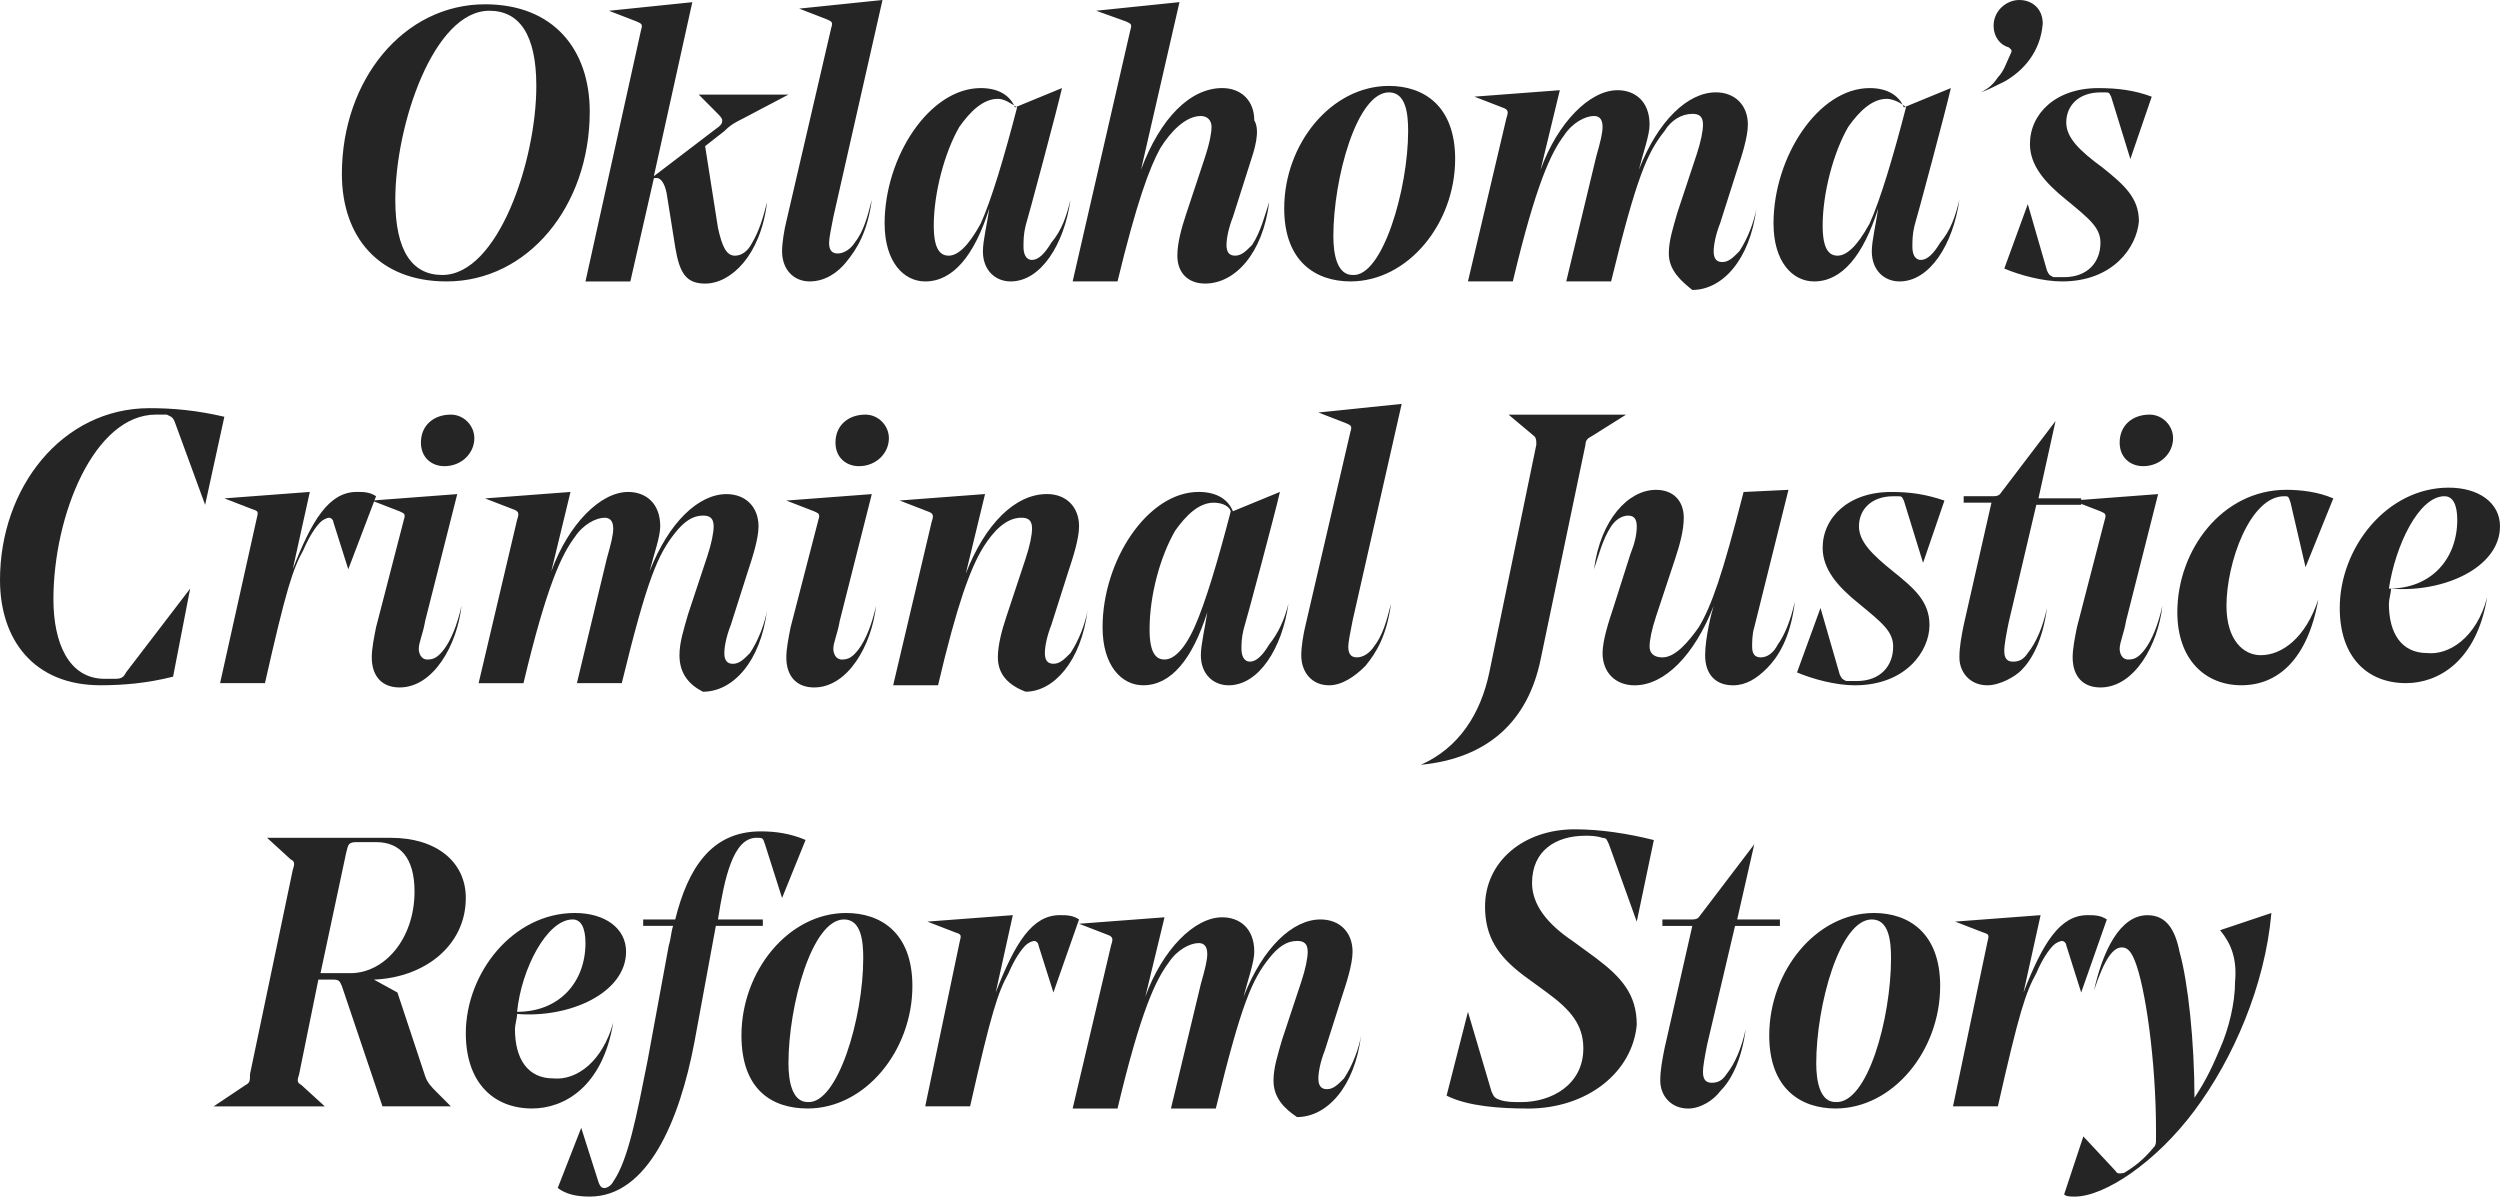
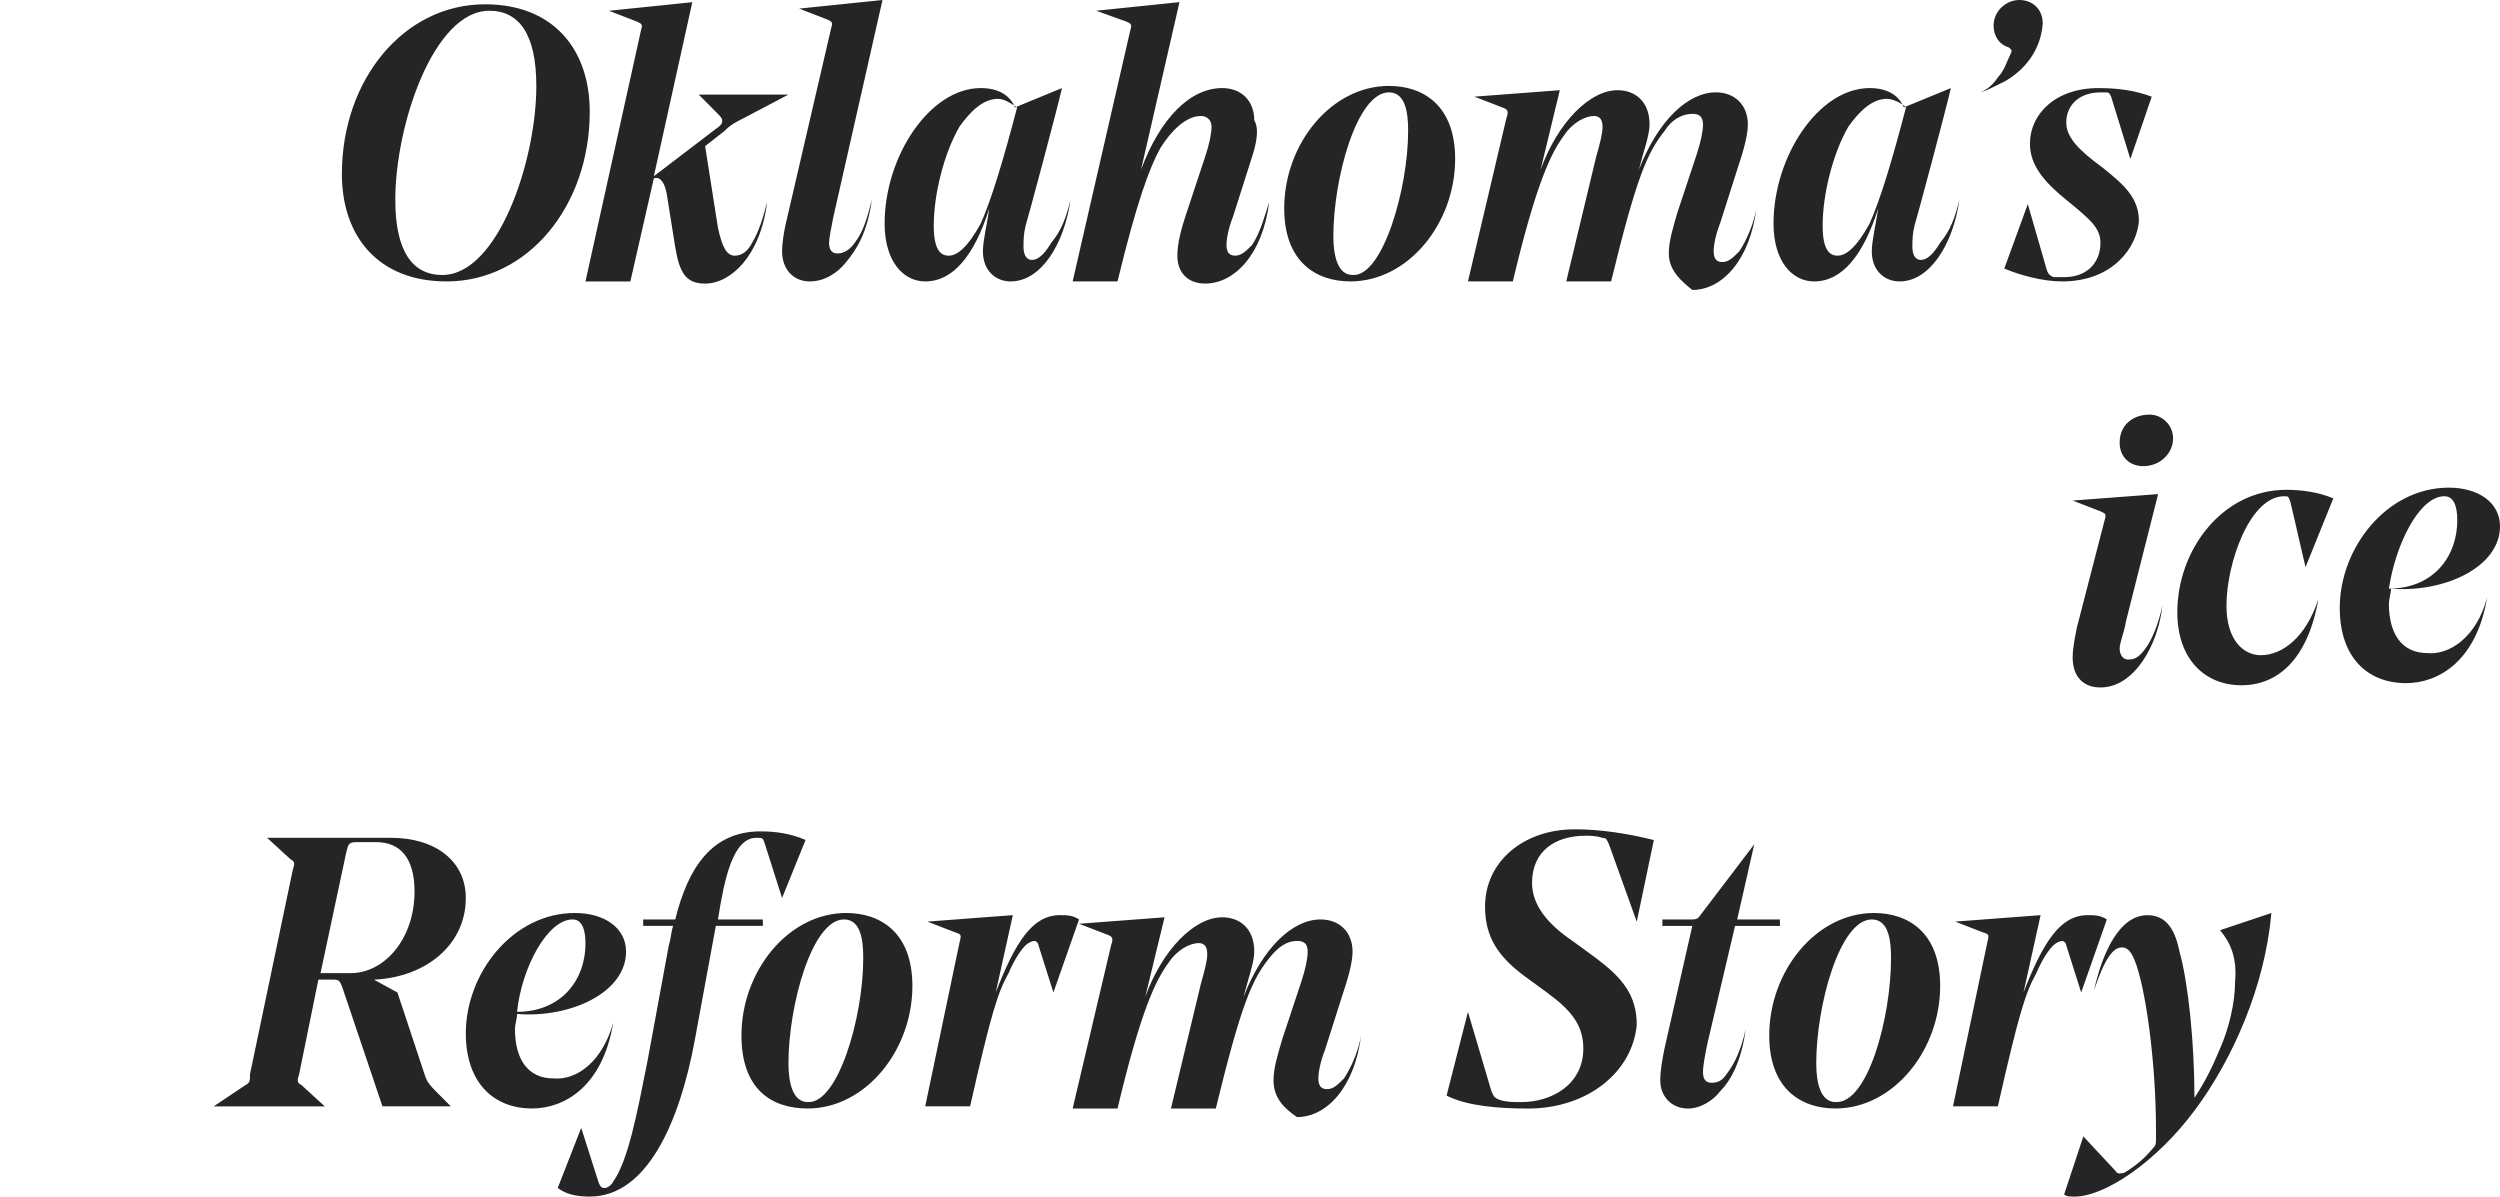
<svg xmlns="http://www.w3.org/2000/svg" width="117" height="56" viewBox="0 0 117 56" fill="none">
-   <path d="M0 27.145c0-4.323 2.9-8.043 7-8.043 1.1 0 2.2.101 3.5.402l-.9 4.122L8.2 19.805c-.1-.302-.2-.302-.4-.402h-.5c-2.9 0-4.8 4.725-4.8 8.646 0 2.011.7 3.72 2.4 3.72h.5c.3 0 .4-.101.5-.302l3-3.921-.8 4.122c-1.2.302-2.3.402-3.4.402-3.1 0-4.7-2.111-4.7-4.926zM16.3 26.643l-.7-2.212c0-.101-.1-.201-.2-.201s-.3.101-.4.201c-.2.201-.5.603-.8 1.307-.5.905-.8 1.81-1.8 6.233h-2.1l1.7-7.641c.1-.402.1-.402-.2-.503l-1.3-.503 4-.302-.8 3.619c.9-2.312 1.7-3.619 3-3.619.3 0 .6 0 .9.201l-1.3 3.418z" fill="#252525" />
-   <path d="M22.199 20.51c0 .704-.6 1.307-1.4 1.307-.6 0-1.1-.402-1.1-1.106 0-.804.6-1.307 1.4-1.307.6 0 1.1.503 1.1 1.106zm-2.3 8.546c-.1.603-.3 1.005-.3 1.307 0 .201.1.503.4.503.3 0 .5-.101.8-.503.3-.402.6-1.106.8-2.011-.2 1.81-1.3 3.821-2.9 3.821-.8 0-1.3-.503-1.3-1.408 0-.402.1-.905.2-1.407l1.3-5.027c.1-.302 0-.302-.2-.402l-1.3-.503 4-.302-1.5 5.932zM31.799 30.664c0-.603.2-1.206.4-1.91l.9-2.715c.2-.603.3-1.106.3-1.407 0-.402-.2-.503-.5-.503-.5 0-.9.302-1.3.804-.8 1.005-1.3 2.111-2.5 7.038h-2.1l1.4-5.831c.2-.704.3-1.106.3-1.407 0-.402-.2-.503-.4-.503-.4 0-1 .302-1.4.905-.6.804-1.3 2.212-2.4 6.837h-2.1l1.8-7.641c.1-.302.1-.402-.2-.503l-1.3-.503 4-.302-.9 3.72c.8-2.212 2.3-3.72 3.6-3.72.8 0 1.5.503 1.5 1.609 0 .503-.3 1.307-.5 2.111.9-2.312 2.3-3.619 3.6-3.619.9 0 1.5.603 1.5 1.508 0 .603-.3 1.508-.5 2.111l-.8 2.513c-.2.503-.3 1.005-.3 1.307 0 .302.1.503.4.503.3 0 .5-.201.8-.503.4-.603.7-1.407.8-2.011-.3 2.413-1.6 3.821-3 3.821-.6-.302-1.1-.804-1.1-1.709zM41.6 20.51c0 .704-.6 1.307-1.4 1.307-.6 0-1.1-.402-1.1-1.106 0-.804.6-1.307 1.4-1.307.6 0 1.1.503 1.1 1.106zm-2.3 8.546c-.1.603-.3 1.005-.3 1.307 0 .201.1.503.4.503.3 0 .5-.101.8-.503.3-.402.6-1.106.8-2.011-.2 1.81-1.3 3.821-2.9 3.821-.8 0-1.3-.503-1.3-1.408 0-.402.1-.905.2-1.407l1.3-5.027c.1-.302 0-.302-.2-.402l-1.3-.503 4-.302-1.5 5.932zM46.7 30.764c0-.603.2-1.307.4-1.91l.9-2.715c.2-.603.3-1.106.3-1.407 0-.402-.2-.503-.5-.503-.7 0-1.3.603-1.8 1.407-.6 1.005-1.2 2.614-2.1 6.434h-2.1l1.8-7.641c.1-.302.1-.402-.2-.503l-1.3-.503 4-.302-.9 3.72c.9-2.312 2.3-3.72 3.8-3.72.9 0 1.5.603 1.5 1.508 0 .603-.3 1.508-.5 2.111l-.8 2.514c-.2.503-.3 1.005-.3 1.307 0 .302.1.503.4.503.3 0 .5-.201.8-.503.4-.603.7-1.408.8-2.011-.3 2.413-1.6 3.821-2.9 3.821-.8-.302-1.3-.804-1.3-1.609zM56.8 23.526c-.7 0-1.3.603-1.8 1.307-.7 1.206-1.2 3.016-1.2 4.625 0 1.106.3 1.407.7 1.407.4 0 .9-.402 1.4-1.508.5-1.106 1.1-3.117 1.7-5.429-.1-.302-.5-.402-.8-.402zm3.5 4.725c-.3 2.111-1.4 3.821-2.8 3.821-.7 0-1.3-.503-1.3-1.408 0-.503.2-1.307.3-2.011-.7 2.212-1.7 3.418-3 3.418-1 0-1.9-.905-1.9-2.715 0-3.117 2.1-6.334 4.5-6.334.9 0 1.4.402 1.6.905l2.2-.905c-.2.905-1.6 6.133-1.7 6.434-.1.402-.1.704-.1.905 0 .302.1.603.4.603.3 0 .6-.302.9-.804.4-.503.7-1.106.9-1.91zM62.199 32.072c-.8 0-1.3-.603-1.3-1.408 0-.402.1-1.005.2-1.407l2.1-9.048c.1-.302 0-.302-.2-.402l-1.3-.503 3.9-.402-2.3 10.154c-.1.503-.2 1.005-.2 1.206 0 .302.1.503.4.503.3 0 .6-.201.8-.503.4-.503.6-1.206.8-2.011-.2 1.508-.7 2.312-1.2 2.916-.5.503-1.1.905-1.7.905zM72.1 30.866c-.6 2.916-2.5 4.625-5.6 4.926 1.8-.804 2.8-2.413 3.2-4.323l2.2-10.657c0-.201 0-.302-.1-.402l-1.2-1.005h5.5l-1.6 1.005c-.2.101-.3.201-.3.402l-2.1 10.054zM81.1 32.072c-.8 0-1.3-.503-1.3-1.407 0-.804.3-2.011.4-2.312-.9 2.312-2.3 3.72-3.7 3.72-.9 0-1.5-.603-1.5-1.508 0-.603.3-1.508.5-2.111l.8-2.514c.2-.503.3-.905.3-1.307 0-.302-.1-.503-.4-.503-.3 0-.6.201-.8.503-.4.603-.6 1.407-.8 2.011.3-2.312 1.6-3.72 2.9-3.72.8 0 1.3.503 1.3 1.307 0 .603-.2 1.307-.4 1.91l-.9 2.715c-.2.603-.3 1.106-.3 1.407 0 .302.2.503.6.503.6 0 1.2-.704 1.7-1.407.6-1.005 1.1-2.413 2.1-6.334l2.1-.101-1.6 6.434c-.1.302-.1.704-.1.905 0 .302.1.503.4.503.3 0 .6-.201.8-.603.3-.402.6-1.106.8-2.011-.2 1.709-.8 2.614-1.3 3.117-.5.503-1 .804-1.6.804zM86.8 32.072c-.9 0-2-.302-2.7-.603l1.1-3.016.9 3.117c.1.201.1.201.3.302h.5c1.1 0 1.7-.704 1.7-1.609 0-.704-.5-1.106-1.6-2.011-1-.804-1.7-1.609-1.7-2.614 0-1.407 1.2-2.614 3.2-2.614.9 0 1.6.101 2.5.402l-1 2.916-.9-2.916c-.1-.201-.1-.201-.3-.201h-.2c-1 0-1.6.603-1.6 1.408 0 .704.6 1.307 1.6 2.111 1 .804 1.7 1.407 1.7 2.513 0 1.206-1.1 2.815-3.5 2.815zM93 32.071c-.8 0-1.3-.603-1.3-1.307 0-.503.1-1.005.2-1.508l1.3-5.731h-1.3v-.302h1.3c.2 0 .3 0 .4-.101l2.6-3.418-.8 3.619h2v.302h-2.1l-1.3 5.53c-.1.503-.2 1.005-.2 1.307 0 .302.1.503.4.503.3 0 .5-.101.7-.402.4-.503.7-1.206.9-2.111-.2 1.508-.7 2.413-1.2 2.916-.3.302-1 .704-1.6.704z" fill="#252525" />
  <path d="M101.7 20.51c0 .704-.6 1.307-1.4 1.307-.6 0-1.1-.402-1.1-1.106 0-.804.6-1.307 1.4-1.307.6 0 1.1.503 1.1 1.106zm-2.2 8.546c-.1.603-.3 1.005-.3 1.307 0 .201.1.503.4.503.3 0 .5-.101.8-.503.3-.402.6-1.106.8-2.011-.2 1.81-1.3 3.821-2.9 3.821-.8 0-1.3-.503-1.3-1.408 0-.402.1-.905.2-1.407l1.3-5.027c.1-.302 0-.302-.2-.402l-1.3-.503 4-.302-1.5 5.932zM101.899 28.654c0-2.916 2.1-5.731 5.1-5.731.7 0 1.5.101 2.2.402l-1.3 3.217-.7-3.016c-.1-.302-.1-.302-.3-.302-1.6 0-2.7 3.117-2.7 5.127 0 1.609.8 2.312 1.6 2.312 1 0 2.1-.804 2.7-2.614-.5 2.815-1.9 4.021-3.6 4.021-1.7 0-3-1.206-3-3.418zM111.8 27.547c2 0 3.2-1.407 3.2-3.217 0-.704-.2-1.106-.6-1.106-1.2 0-2.3 2.312-2.6 4.323zm4.6.402c-.5 3.016-2.3 4.022-3.8 4.022-1.8 0-3.1-1.206-3.1-3.519 0-2.815 2.2-5.63 5.1-5.63 1.4 0 2.4.704 2.4 1.81 0 1.91-2.6 3.117-5.1 2.916 0 .201-.1.503-.1.704 0 1.407.6 2.312 1.8 2.312 1 .101 2.3-.704 2.8-2.614zM15 45.544h1.4c1.6 0 3-1.609 3-3.821 0-1.609-.7-2.312-1.8-2.312h-.9c-.4 0-.4.101-.5.503L15 45.544zm-.1.302l-.9 4.424c-.1.302-.1.402.1.503l1.1 1.005H10l1.5-1.005c.2-.101.2-.201.2-.503l2-9.551c.1-.302.1-.402-.1-.503L12.5 39.21h5.8c2.1 0 3.5 1.106 3.5 2.815 0 2.212-1.9 3.72-4.3 3.821l1.1.603 1.3 3.921c.1.302.3.503.5.704l.7.704h-3.2L16 46.147c-.1-.201-.1-.302-.4-.302h-.7zM24.2 47.353c2 0 3.2-1.408 3.2-3.217 0-.704-.2-1.106-.6-1.106-1.2 0-2.4 2.312-2.6 4.323zm4.5.503c-.5 3.016-2.3 4.021-3.8 4.021-1.8 0-3.1-1.206-3.1-3.519 0-2.815 2.2-5.63 5.1-5.63 1.4 0 2.4.704 2.4 1.81 0 1.91-2.6 3.117-5.1 2.916 0 .201-.1.503-.1.704 0 1.407.6 2.312 1.8 2.312 1.1.101 2.3-.804 2.8-2.614z" fill="#252525" />
  <path d="M33.501 43.332l-1 5.429c-.7 3.72-2.2 7.239-4.9 7.239-.6 0-1.1-.101-1.5-.402l1.1-2.815.8 2.513c.1.302.2.302.3.302.1 0 .3-.101.4-.302.7-1.005 1.1-3.117 1.6-5.63l1-5.429c.1-.302.1-.603.2-.905h-1.4v-.302h1.5c.6-2.413 1.7-4.122 4-4.122.7 0 1.4.101 2.1.402l-1.1 2.715-.8-2.514c-.1-.302-.1-.302-.4-.302-1.1 0-1.5 1.91-1.8 3.821h2.1v.302h-2.2zM40.4 44.84c0-.804-.1-1.81-.9-1.81-1.5 0-2.6 4.022-2.6 6.736 0 .905.2 1.81.9 1.81 1.4.101 2.6-3.921 2.6-6.736zm-5.7 3.619c0-3.016 2.2-5.731 4.9-5.731 1.6 0 3.1.905 3.1 3.418 0 3.016-2.2 5.731-4.9 5.731-1.7 0-3.1-.905-3.1-3.418zM49.3 46.45l-.7-2.212c0-.101-.1-.201-.2-.201s-.3.101-.4.201c-.2.201-.5.603-.8 1.307-.5.905-.8 1.81-1.8 6.233h-2.1l1.6-7.641c.1-.402.1-.402-.2-.503l-1.3-.503 4-.302-.8 3.619c.9-2.312 1.7-3.619 3-3.619.3 0 .6 0 .9.201l-1.2 3.418zM59.6 50.571c0-.603.2-1.206.4-1.91l.9-2.715c.2-.603.3-1.106.3-1.407 0-.402-.2-.503-.5-.503-.5 0-.9.302-1.3.804-.8 1.005-1.3 2.111-2.5 7.038h-2.1l1.4-5.831c.2-.704.3-1.106.3-1.408 0-.402-.2-.503-.4-.503-.4 0-1 .302-1.4.905-.6.804-1.3 2.212-2.4 6.837h-2.1l1.8-7.641c.1-.302.1-.402-.2-.503l-1.3-.503 4-.302-.9 3.72c.8-2.212 2.3-3.72 3.6-3.72.8 0 1.5.503 1.5 1.609 0 .503-.3 1.307-.5 2.111.9-2.312 2.3-3.619 3.6-3.619.9 0 1.5.603 1.5 1.508 0 .603-.3 1.508-.5 2.111l-.8 2.514c-.2.503-.3 1.005-.3 1.307 0 .302.1.503.4.503.3 0 .5-.201.8-.503.4-.603.7-1.408.8-2.011-.3 2.413-1.6 3.82-3 3.82-.6-.402-1.1-.905-1.1-1.709zM71.5 51.879c-1.3 0-2.8-.101-3.8-.603l1-3.921 1.1 3.72c.1.201.1.302.4.402.3.101.6.101 1 .101 1.4 0 2.9-.804 2.9-2.513 0-1.106-.6-1.81-1.7-2.614l-1.1-.804c-1.2-.905-1.8-1.81-1.8-3.217 0-2.111 1.8-3.619 4.2-3.619 1.2 0 2.5.201 3.7.503l-.8 3.82-1.3-3.619c-.1-.201-.1-.302-.3-.302-.3-.101-.6-.101-.8-.101-1.4 0-2.5.704-2.5 2.212 0 1.005.7 1.91 1.9 2.715l1.1.804c1.2.905 1.9 1.709 1.9 3.117-.2 2.212-2.3 3.921-5.1 3.921zM79 51.879c-.8 0-1.3-.603-1.3-1.307 0-.503.1-1.005.2-1.508l1.3-5.731h-1.4v-.302h1.3c.2 0 .3 0 .4-.101l2.6-3.418-.8 3.519h2v.302h-2.1l-1.3 5.53c-.1.503-.2 1.005-.2 1.307 0 .302.1.503.4.503.3 0 .5-.101.7-.402.4-.503.7-1.206.9-2.111-.2 1.508-.7 2.413-1.2 2.916-.3.402-.9.804-1.5.804zM88.5 44.84c0-.804-.1-1.81-.9-1.81-1.5 0-2.6 4.022-2.6 6.736 0 .905.2 1.81.9 1.81 1.5.101 2.6-3.921 2.6-6.736zm-5.7 3.619c0-3.016 2.2-5.731 4.9-5.731 1.6 0 3.1.905 3.1 3.418 0 3.016-2.2 5.731-4.9 5.731-1.6 0-3.1-.905-3.1-3.418zM97.4 46.45l-.7-2.212c0-.101-.1-.201-.2-.201s-.3.101-.4.201c-.2.201-.5.603-.8 1.307-.5.905-.8 1.81-1.8 6.233h-2.1l1.6-7.641c.1-.402.1-.402-.2-.503l-1.3-.503 4-.302-.8 3.619c.9-2.312 1.7-3.619 3-3.619.3 0 .6 0 .9.201l-1.2 3.418zM103.901 43.533l2.4-.804c-.3 3.418-1.8 6.837-3.6 9.249-1.8 2.413-4.2 4.022-5.6 4.022-.2 0-.4 0-.5-.101l.9-2.715 1.5 1.609c.1.201.3.101.4.101.5-.302.9-.603 1.4-1.206.1-.101.1-.201.1-.402v-.402c0-3.217-.5-6.736-1-7.942-.2-.503-.4-.603-.6-.603-.4 0-.8.503-1.3 2.011.4-1.81 1.2-3.519 2.5-3.519.9 0 1.3.704 1.5 1.709.4 1.407.7 4.223.7 6.837.6-.905.9-1.609 1.2-2.312.4-.905.7-2.111.7-3.117.1-1.106-.2-1.81-.7-2.413zM25.1 4.022c0-2.413-.8-3.519-2.2-3.519-2.6 0-4.4 5.329-4.4 8.847 0 2.413.8 3.519 2.2 3.519 2.6 0 4.4-5.329 4.4-8.847zm2.5 1.206c0 4.424-2.9 7.943-6.7 7.943-3.2 0-4.9-2.111-4.9-5.027C16 3.72 18.9.201 22.7.201c3.2 0 4.9 2.111 4.9 5.027zM34.4 11.965c.3 0 .6-.201.8-.603.3-.503.5-1.106.7-1.91-.3 2.513-1.7 3.82-2.9 3.82-.9 0-1.2-.503-1.4-1.709l-.4-2.513c-.1-.503-.3-.804-.6-.704l-1.1 4.826h-2.1l2.6-11.763c.1-.302 0-.302-.2-.402l-1.3-.503 3.9-.402-1.8 8.144 2.9-2.212c.3-.201.3-.302.3-.402 0-.101-.1-.201-.3-.402l-.8-.804h4.2l-2.1 1.106c-.4.201-.6.302-.9.603l-.9.704.6 3.82c.2.905.4 1.307.8 1.307zM37.901 13.171c-.8 0-1.3-.603-1.3-1.407 0-.402.1-1.005.2-1.408l2.1-9.048c.1-.302 0-.302-.2-.402l-1.3-.503L41.301 0l-2.3 10.154c-.1.503-.2 1.005-.2 1.206 0 .302.1.503.4.503.3 0 .6-.201.8-.503.4-.503.6-1.206.8-2.011-.2 1.508-.7 2.312-1.2 2.916-.4.503-1 .905-1.7.905zM46.7 4.626c-.7 0-1.3.603-1.8 1.307-.7 1.206-1.2 3.117-1.2 4.625 0 1.106.3 1.407.7 1.407.4 0 .9-.402 1.5-1.508.5-1.106 1.1-3.117 1.7-5.429-.3-.201-.6-.402-.9-.402zm3.4 4.725c-.3 2.111-1.4 3.82-2.8 3.82-.7 0-1.3-.503-1.3-1.407 0-.503.2-1.307.3-2.011-.7 2.212-1.7 3.418-3 3.418-1 0-1.9-.905-1.9-2.715 0-3.117 2.1-6.334 4.5-6.334.9 0 1.4.402 1.6.905l2.2-.905c-.2.905-1.6 6.133-1.7 6.434-.1.402-.1.704-.1 1.005 0 .302.1.603.4.603.3 0 .6-.302.9-.804.5-.603.7-1.206.9-2.011zM58.5 7.642l-.8 2.513c-.2.503-.3 1.005-.3 1.307 0 .302.1.503.4.503.3 0 .5-.201.8-.503.4-.603.6-1.408.8-2.011-.3 2.413-1.6 3.82-3 3.82-.8 0-1.3-.503-1.3-1.307 0-.603.2-1.307.4-1.91l.9-2.714c.2-.603.3-1.106.3-1.408 0-.302-.2-.503-.5-.503-.7 0-1.4.704-1.9 1.508-.5.905-1.1 2.513-2 6.233h-2.1l2.7-11.763c.1-.302 0-.302-.2-.402l-1.4-.503 3.9-.402-1.8 7.842c.9-2.413 2.3-3.82 3.8-3.82.9 0 1.5.603 1.5 1.508.3.503 0 1.408-.2 2.011zM65.901 6.133c0-.804-.1-1.81-.9-1.81-1.5 0-2.6 4.022-2.6 6.736 0 .905.2 1.81.9 1.81 1.4.101 2.6-4.021 2.6-6.736zm-5.8 3.619c0-3.016 2.2-5.731 4.9-5.731 1.6 0 3.1.905 3.1 3.418 0 3.016-2.2 5.731-4.9 5.731-1.6 0-3.1-.905-3.1-3.418zM78.1 11.864c0-.603.2-1.206.4-1.91l.9-2.715c.2-.603.3-1.106.3-1.408 0-.402-.2-.503-.5-.503-.5 0-1 .302-1.3.804-.8 1.005-1.3 2.111-2.5 7.038h-2.1l1.4-5.831c.2-.704.3-1.106.3-1.408 0-.402-.2-.503-.4-.503-.4 0-1 .302-1.4.905-.6.804-1.3 2.212-2.4 6.837h-2.1l1.8-7.641c.1-.302.1-.402-.2-.503l-1.3-.503 4-.302-.9 3.72c.8-2.212 2.3-3.72 3.6-3.72.8 0 1.5.503 1.5 1.609 0 .503-.3 1.307-.5 2.111.9-2.312 2.3-3.619 3.6-3.619.9 0 1.5.603 1.5 1.508 0 .603-.3 1.508-.5 2.111l-.8 2.513c-.2.503-.3 1.005-.3 1.307 0 .302.1.503.4.503.3 0 .5-.201.8-.503.4-.603.7-1.407.8-2.011-.3 2.413-1.6 3.82-3 3.82-.5-.402-1.1-.905-1.1-1.709zM88.3 4.626c-.7 0-1.3.603-1.8 1.307-.7 1.206-1.2 3.117-1.2 4.625 0 1.106.3 1.407.7 1.407.4 0 .9-.402 1.5-1.508.5-1.106 1.1-3.117 1.7-5.429-.2-.201-.6-.402-.9-.402zm3.4 4.725c-.3 2.111-1.4 3.82-2.8 3.82-.7 0-1.3-.503-1.3-1.407 0-.503.2-1.307.3-2.011-.7 2.212-1.7 3.418-3 3.418-1 0-1.9-.905-1.9-2.715 0-3.117 2.1-6.334 4.5-6.334.9 0 1.4.402 1.6.905l2.2-.905c-.2.905-1.6 6.133-1.7 6.434-.1.402-.1.704-.1 1.005 0 .302.1.603.4.603.3 0 .6-.302.9-.804.5-.603.7-1.206.9-2.011zM93.8 3.82c-.4.201-.8.402-1.1.503.4-.201.6-.402.8-.704.3-.302.4-.704.6-1.106.1-.201 0-.201-.1-.302-.4-.101-.7-.503-.7-1.005 0-.704.6-1.206 1.2-1.206s1.1.402 1.1 1.106c-.1 1.307-.9 2.212-1.8 2.715zM96.501 13.171c-.9 0-2-.302-2.7-.603l1.1-3.016.9 3.117c.1.201.1.201.3.302h.5c1.1 0 1.7-.704 1.7-1.609 0-.704-.5-1.106-1.6-2.011-1-.804-1.7-1.609-1.7-2.614 0-1.408 1.2-2.614 3.2-2.614.9 0 1.7.101 2.5.402l-1 2.916-.9-2.916c-.1-.201-.1-.201-.3-.201h-.2c-1 0-1.6.603-1.6 1.408 0 .704.6 1.307 1.7 2.111 1 .804 1.7 1.408 1.7 2.513-.1 1.206-1.2 2.815-3.6 2.815z" fill="#252525" />
</svg>